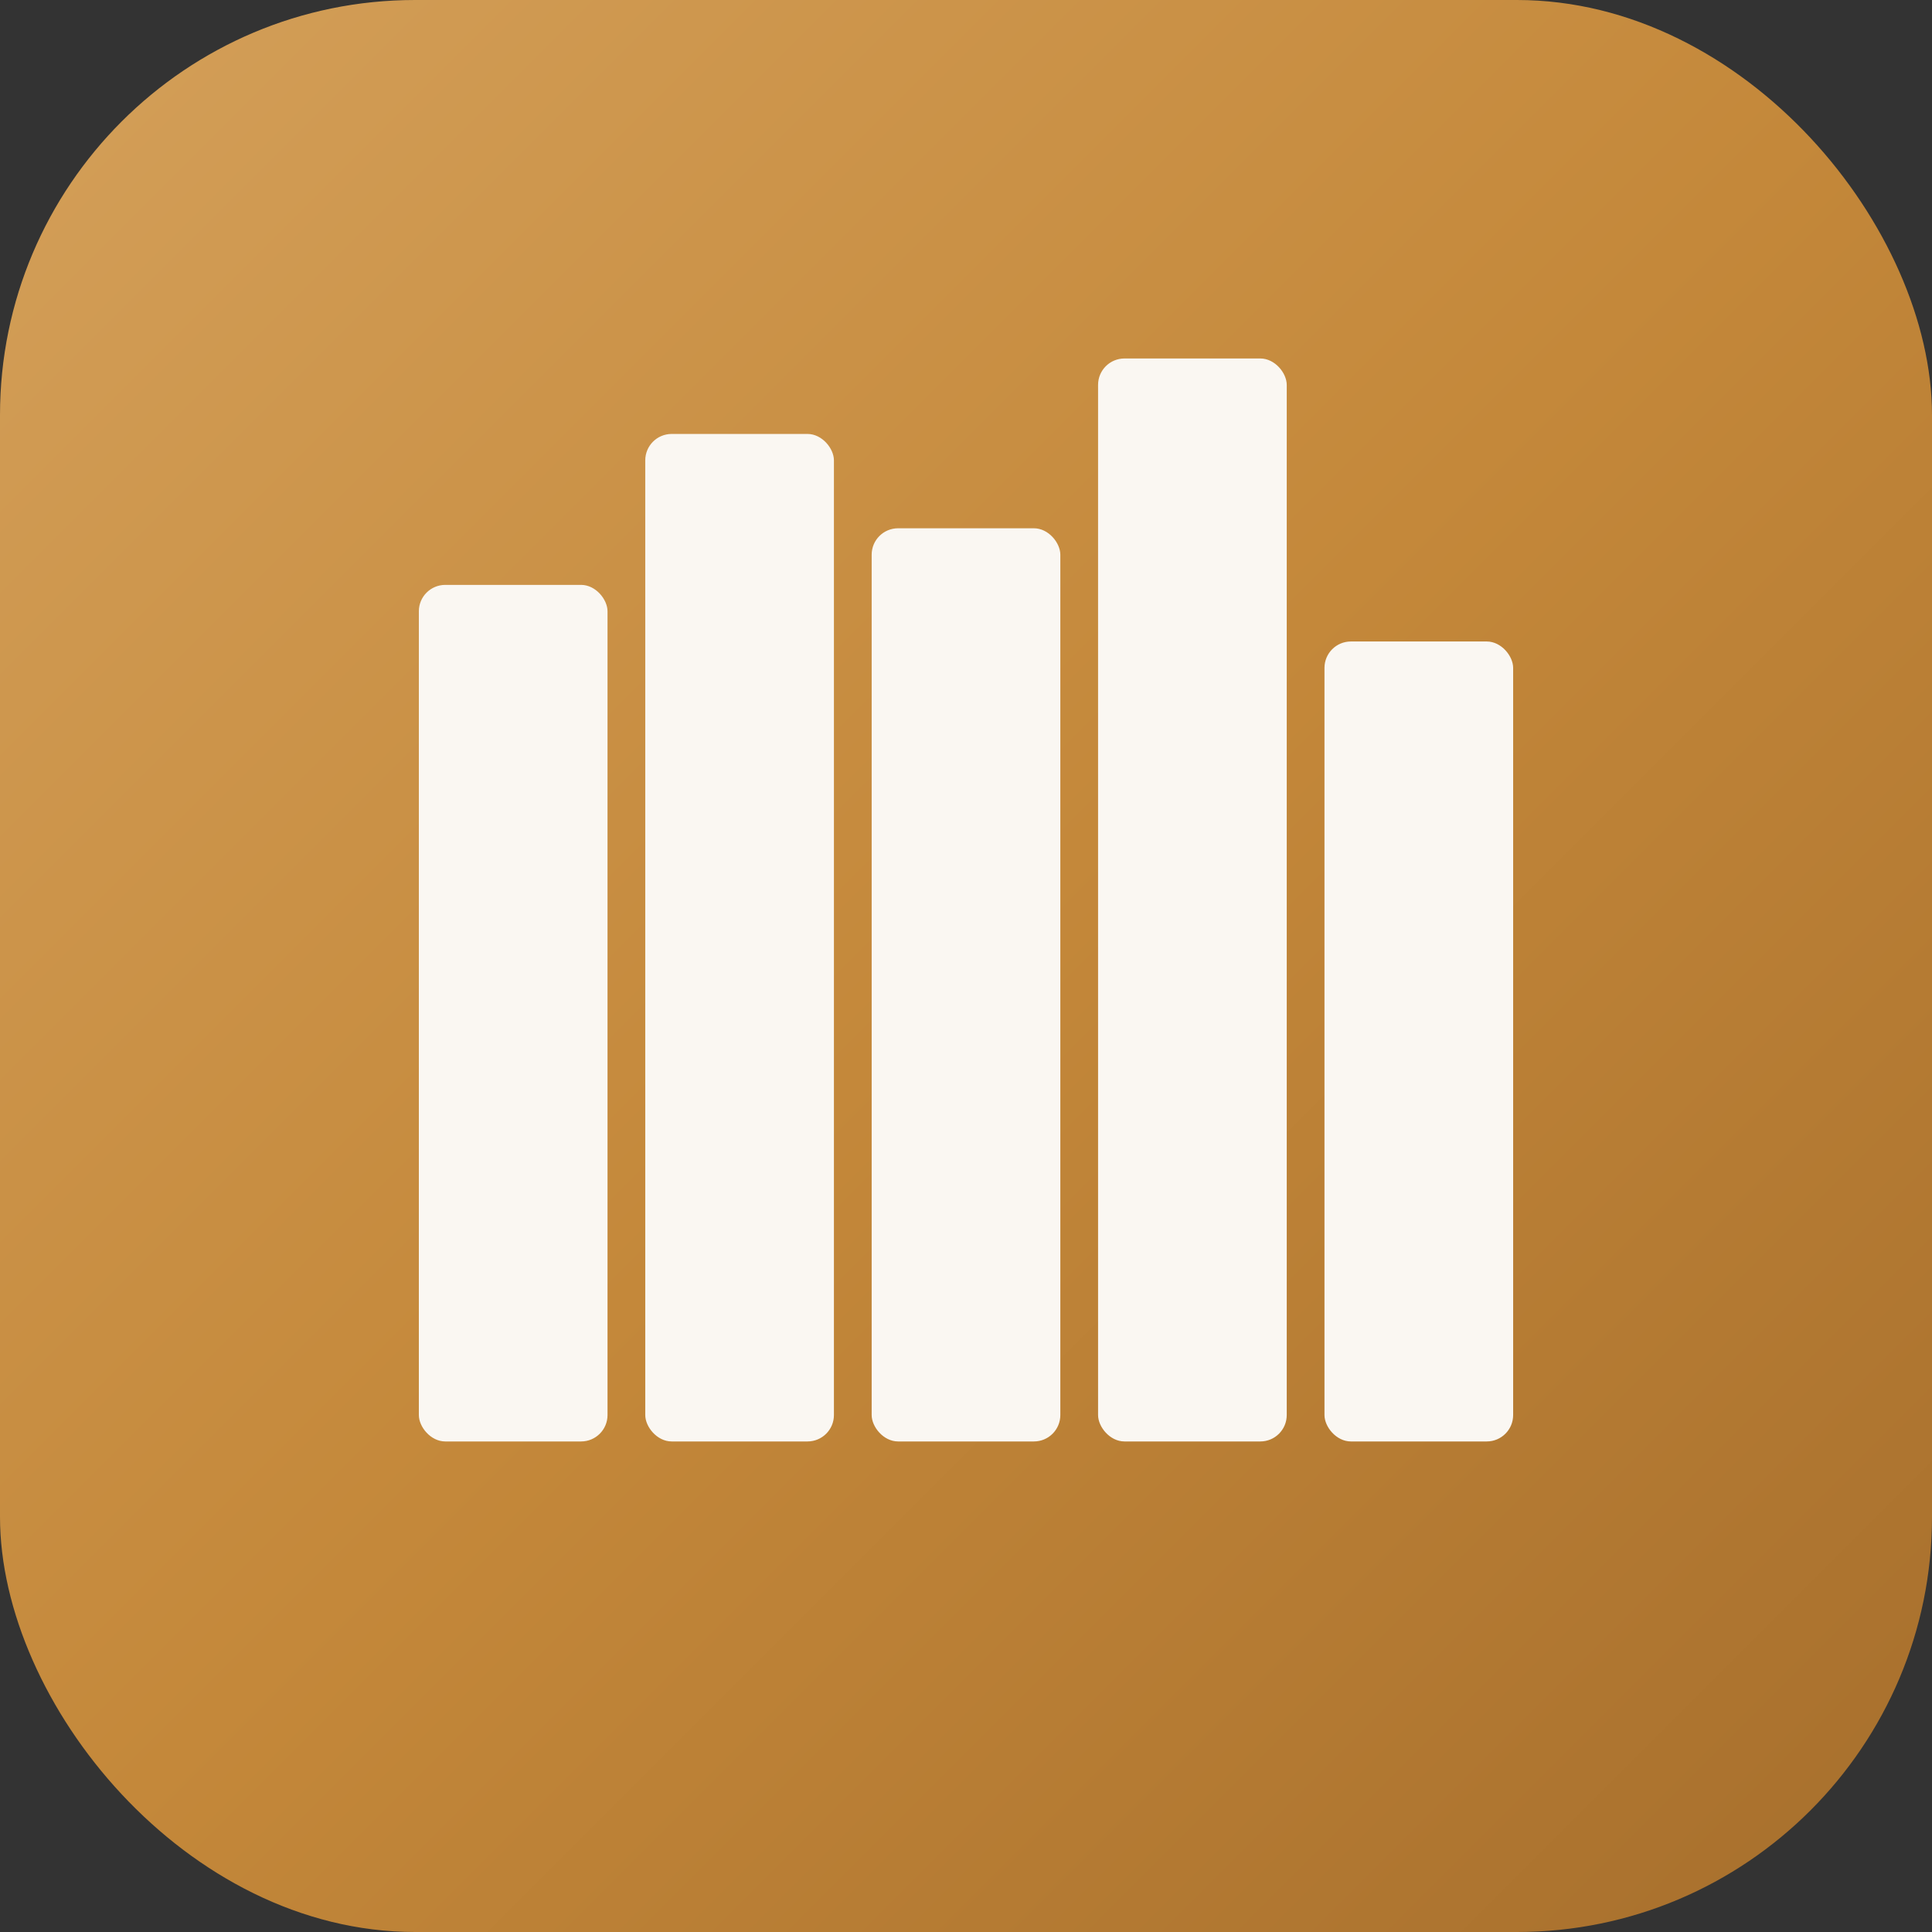
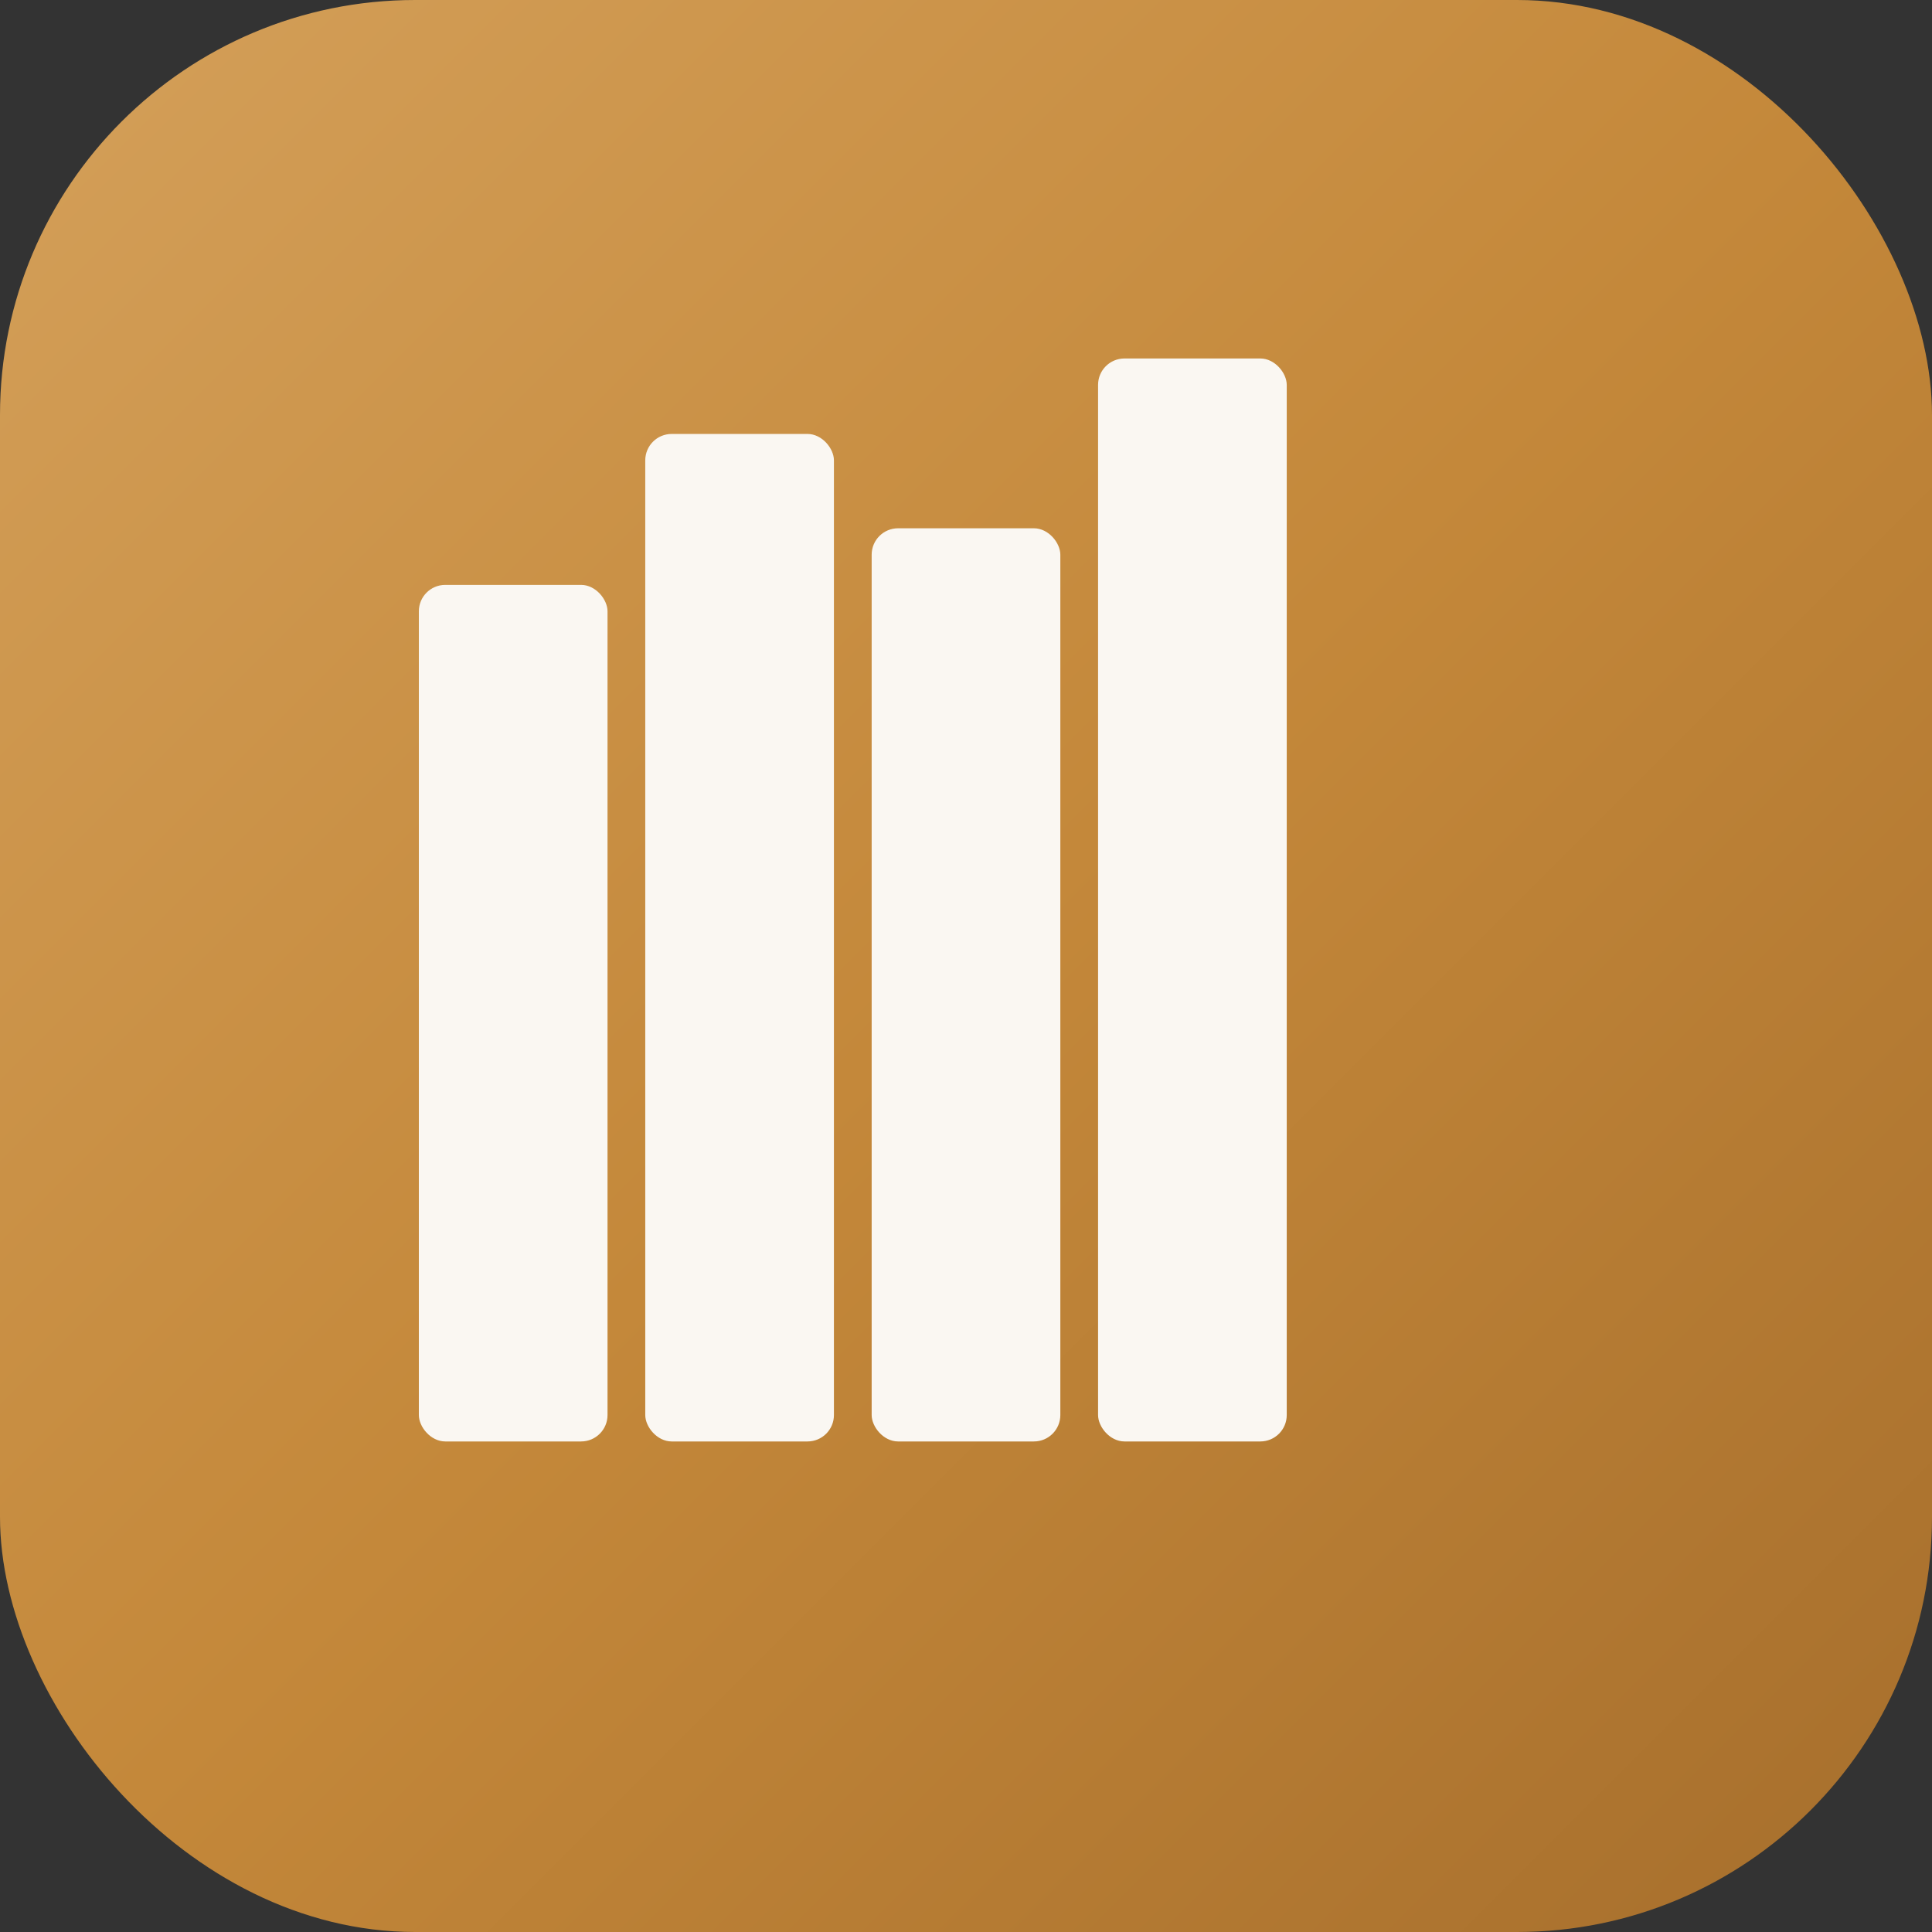
<svg xmlns="http://www.w3.org/2000/svg" width="1024" height="1024" viewBox="0 0 1024 1024" fill="none">
  <rect x="0" y="0" width="1024" height="1024" fill="#333333" stroke="none" />
  <defs>
    <linearGradient id="amberGradient" x1="0%" y1="0%" x2="100%" y2="100%">
      <stop offset="0%" stop-color="#D4A05A" />
      <stop offset="50%" stop-color="#C4883A" />
      <stop offset="100%" stop-color="#A66E2C" />
    </linearGradient>
  </defs>
  <rect width="1024" height="1024" rx="220" fill="url(#amberGradient)" />
  <rect x="222" y="310" width="100" height="454" rx="14" fill="#FAF7F2" />
  <rect x="342" y="230" width="100" height="534" rx="14" fill="#FAF7F2" />
  <rect x="462" y="280" width="100" height="484" rx="14" fill="#FAF7F2" />
  <rect x="582" y="190" width="100" height="574" rx="14" fill="#FAF7F2" />
-   <rect x="702" y="340" width="100" height="424" rx="14" fill="#FAF7F2" />
</svg>